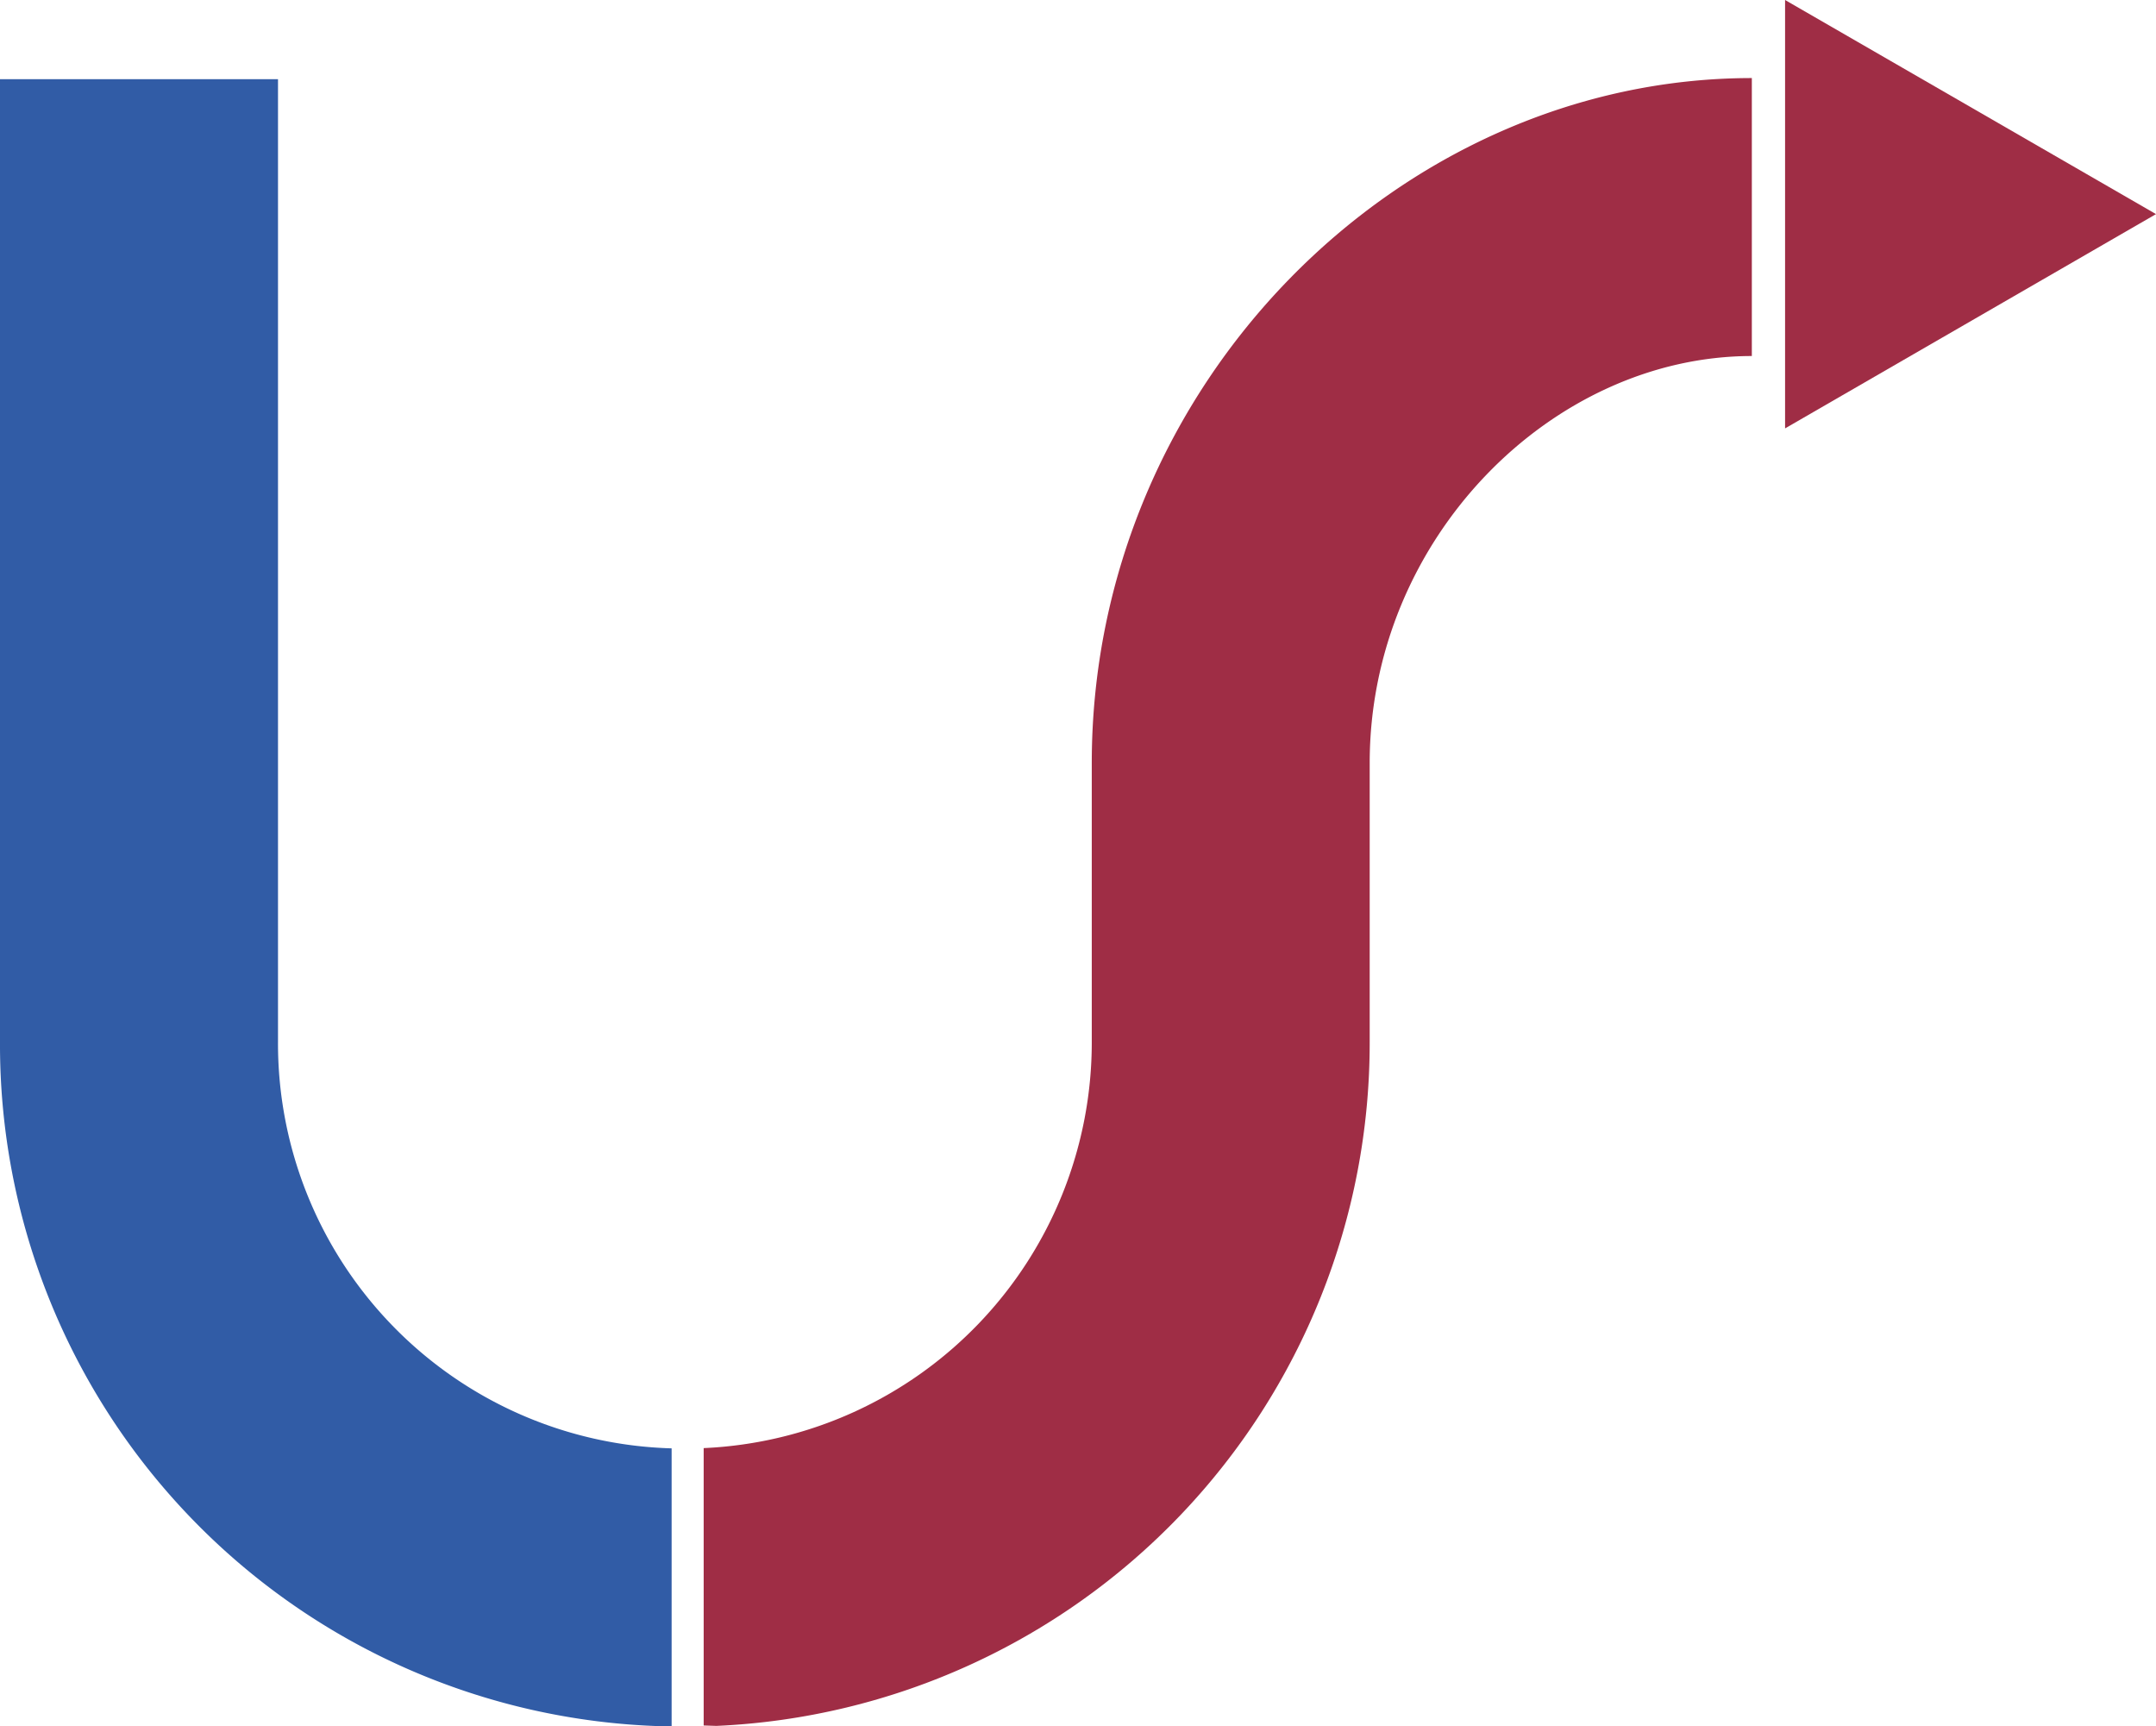
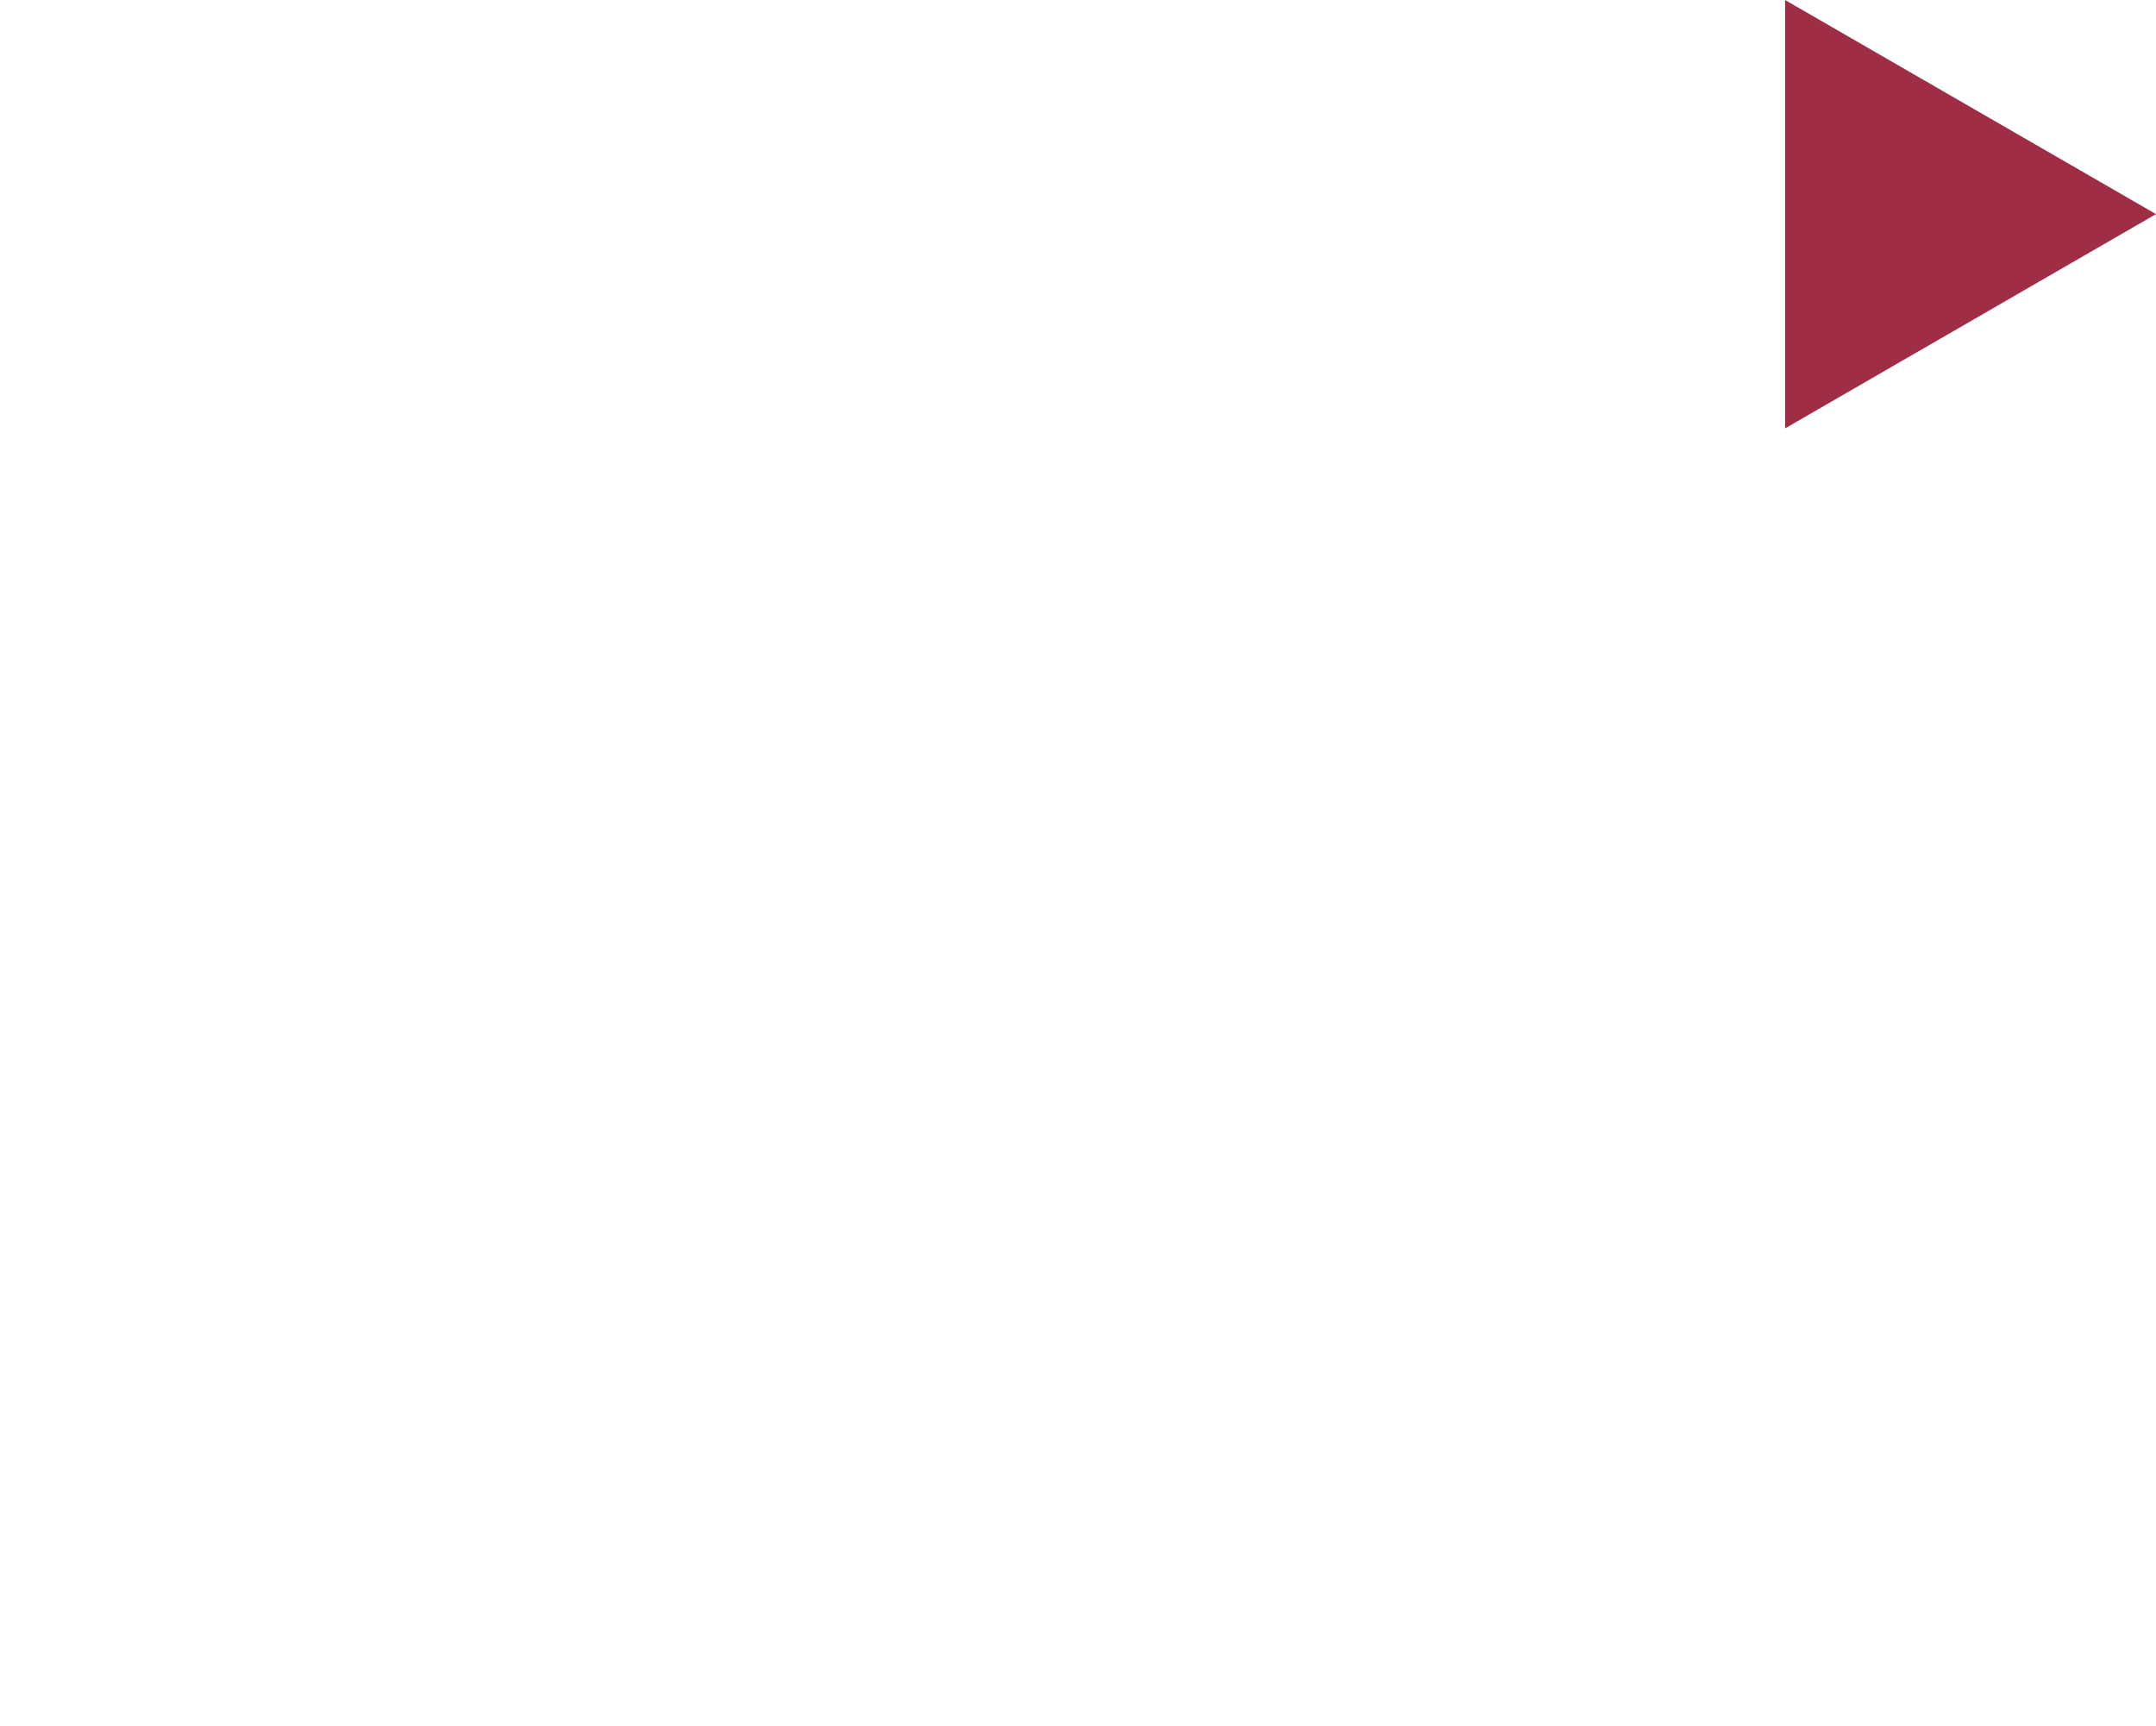
<svg xmlns="http://www.w3.org/2000/svg" id="Calque_1" data-name="Calque 1" viewBox="0 0 253.6 203.01">
  <defs>
    <style>.cls-1{fill:#315ca6;}.cls-2{fill:#9f2d45;}</style>
  </defs>
-   <path class="cls-1" d="M134.91,430.59A80.2,80.2,0,0,1,57,350.07V236.89H89.7V350.07A47.64,47.64,0,0,0,136,397.91v32.65l-1.07,0" transform="translate(-57 -227.58)" />
-   <path class="cls-2" d="M141.27,430.55l-1.5-.05V397.88a47.76,47.76,0,0,0,45.65-47.81V317.31c0-44.42,36.13-80.55,77.64-80.55v32.69c-23.49,0-44.95,21.46-44.95,47.86v32.76a80.4,80.4,0,0,1-76.85,80.48" transform="translate(-57 -227.58)" />
  <polyline class="cls-2" points="209.97 0 253.6 25.18 209.97 50.38 209.97 0" />
</svg>